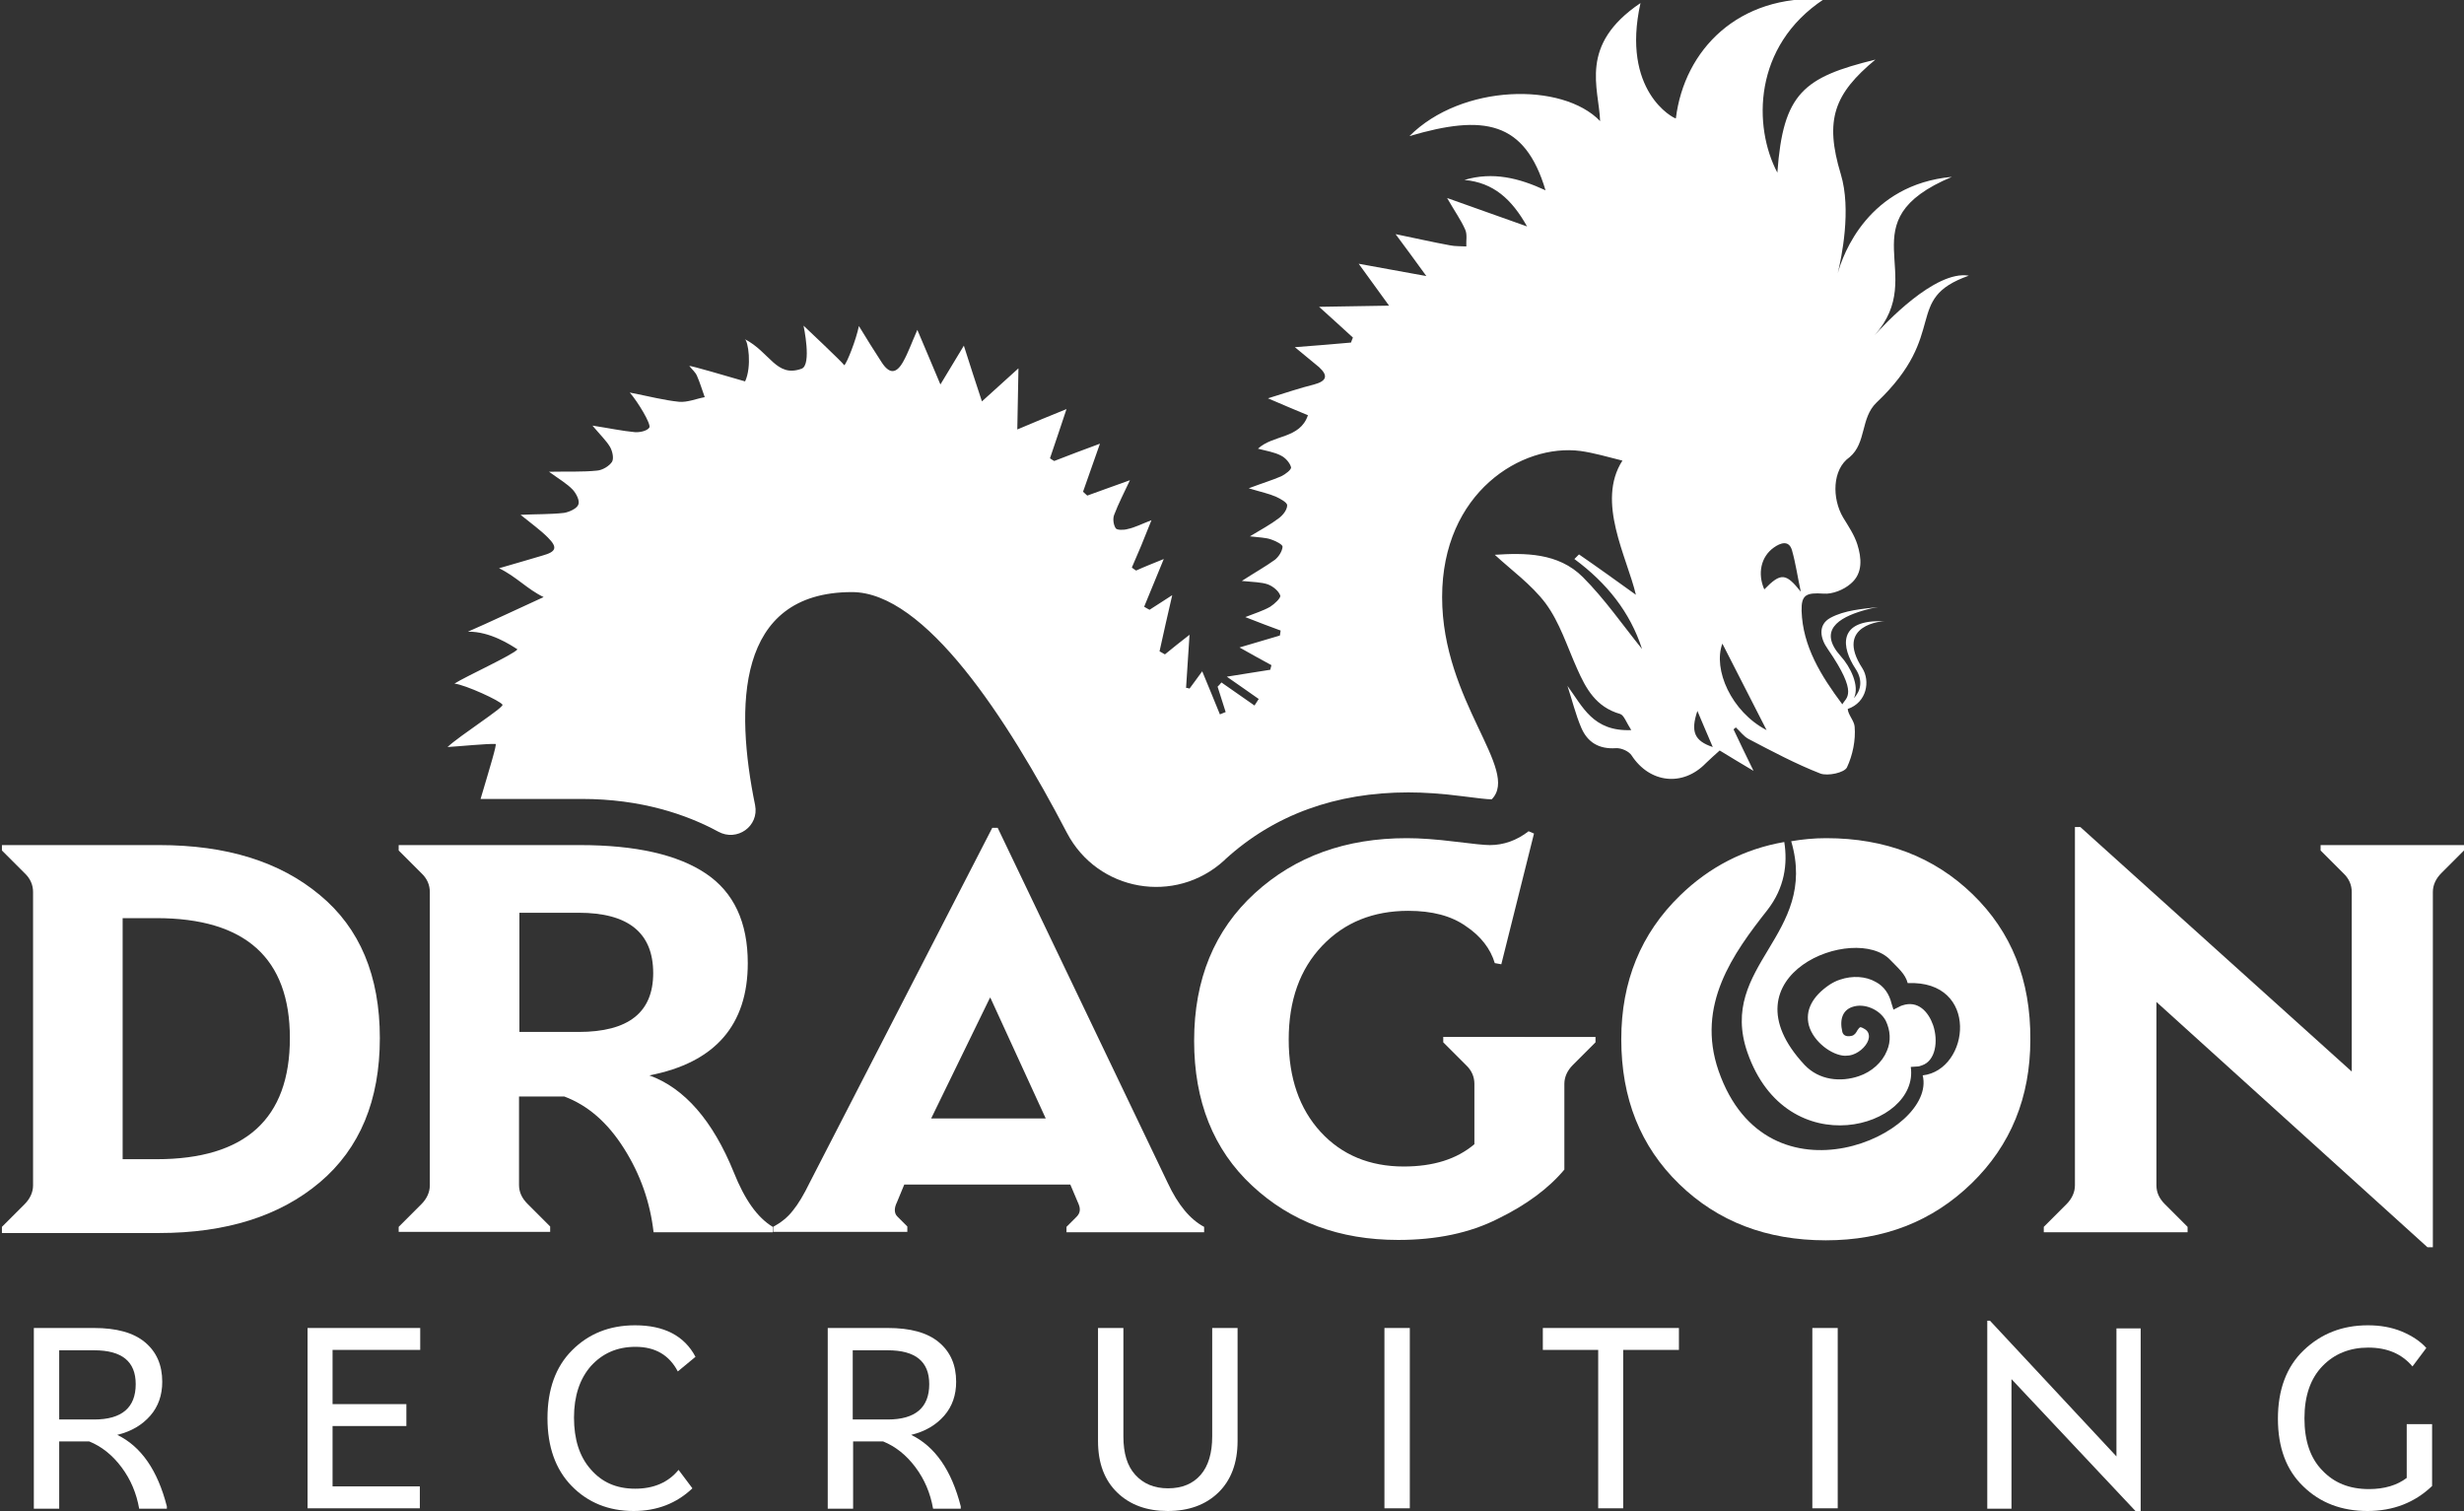
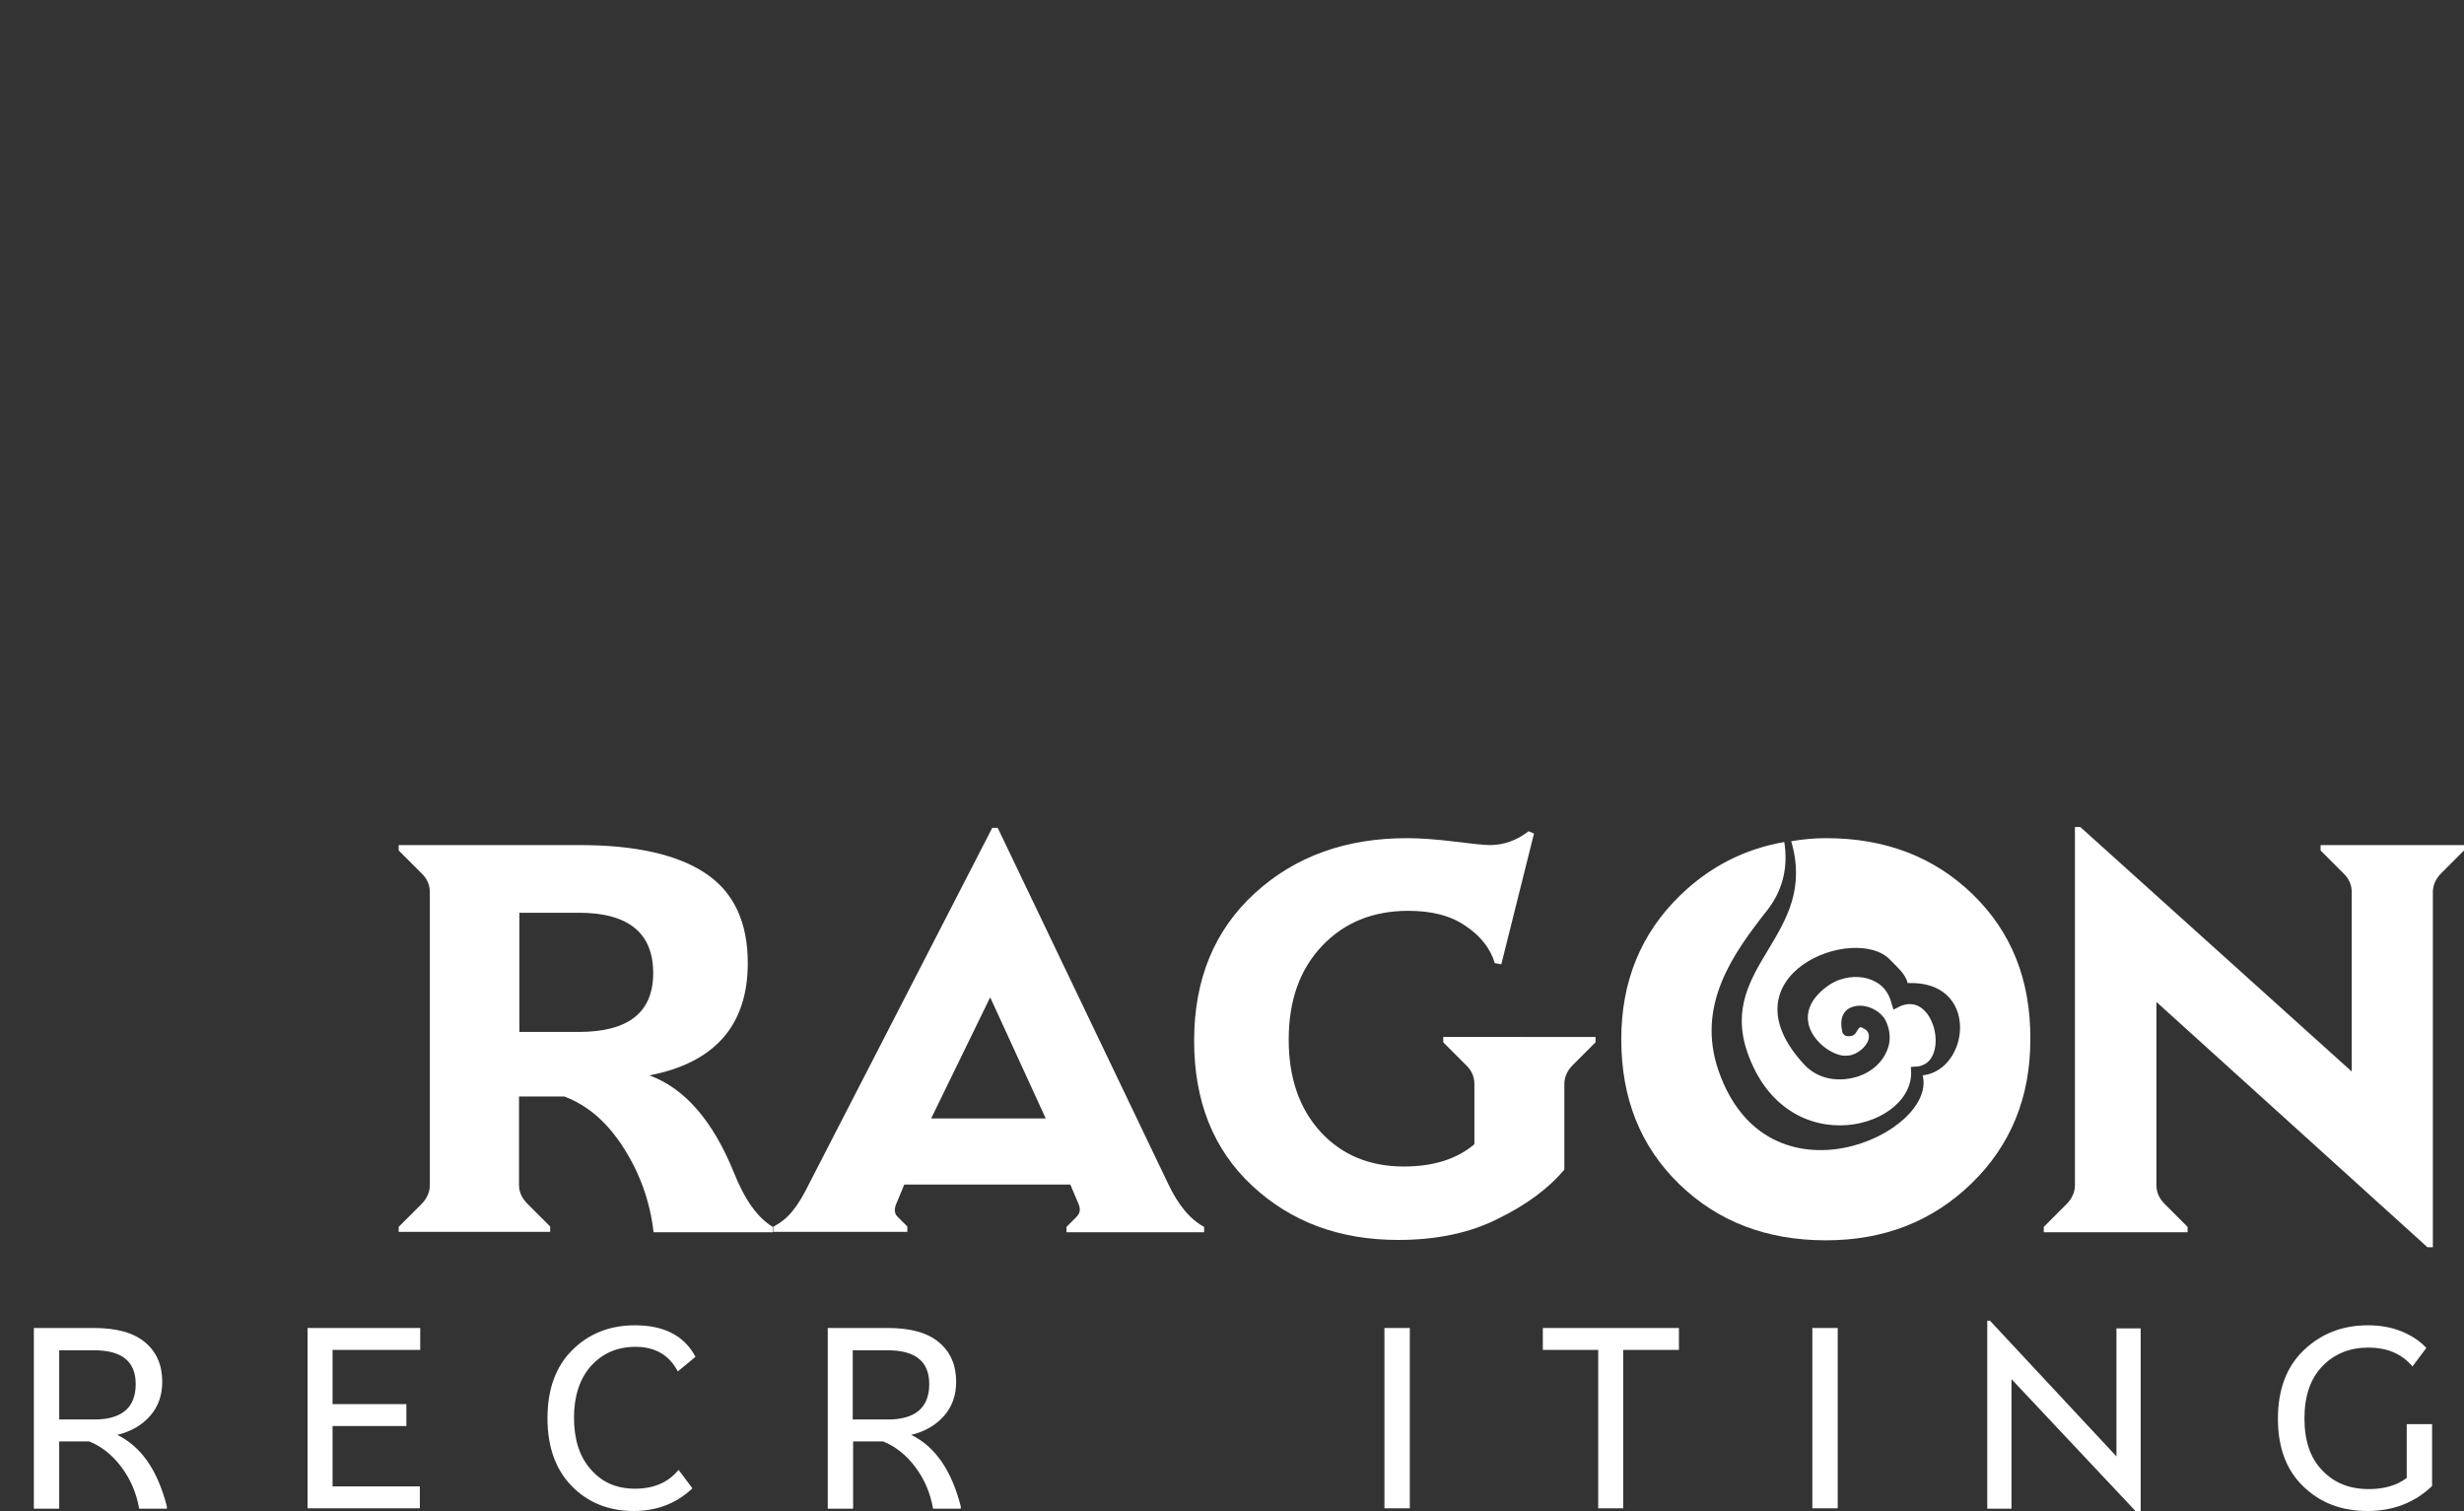
<svg xmlns="http://www.w3.org/2000/svg" version="1.1" id="Layer_1" x="0px" y="0px" viewBox="0 0 640.9 393" style="enable-background:new 0 0 640.9 393;" xml:space="preserve">
  <rect x="0" y="0" width="640.9" height="393" fill="#333333" stroke="none" />
  <style type="text/css">
	.st0{fill:#FFFFFF;}
	.st1{fill-rule:evenodd;clip-rule:evenodd;fill:#FFFFFF;}
</style>
  <g>
    <g>
      <g>
-         <path class="st0" d="M0.5,320.5v-1.4l5.9-5.9c1.4-1.4,2.2-3.1,2.2-4.9V232c0-1.8-0.7-3.5-2.2-4.9l-5.9-5.9v-1.4h40.9     c17.5,0,31.4,4.3,41.8,13c10.4,8.6,15.6,21,15.6,37.2c0,16.2-5.2,28.7-15.6,37.5c-10.4,8.8-24.4,13.2-41.8,13.2H0.5z M31.9,301.5     h8.8c23.1,0,34.7-10.5,34.7-31.5c0-20.8-11.6-31.2-34.7-31.2h-8.8V301.5z" />
        <path class="st0" d="M103.7,320.5v-1.4l5.9-5.9c1.4-1.4,2.2-3.1,2.2-4.9V232c0-1.8-0.7-3.5-2.2-4.9l-5.9-5.9v-1.4h47.1     c14.6,0,25.5,2.5,32.8,7.4c7.3,4.9,10.9,12.7,10.9,23.3c0,16.1-8.5,25.9-25.6,29.2c9.1,3.3,16.5,11.7,22,25.3     c2.8,7,6.1,11.7,10.1,14.1v1.4h-31c-0.9-7.8-3.4-15-7.7-21.8c-4.3-6.8-9.4-11.2-15.5-13.5h-11.8v23c0,1.8,0.7,3.4,2.2,4.9     l5.9,5.9v1.4H103.7z M135.1,268.4h15.4c13,0,19.4-5.1,19.4-15.3c0-10.5-6.5-15.7-19.4-15.7h-15.4V268.4z" />
        <path class="st0" d="M201.1,320.5v-1.4c2-1.1,3.7-2.4,5.1-4.2c1.4-1.7,2.9-4.2,4.4-7.3l47.5-92.3h1.4l44.2,92.3     c2.7,5.8,5.9,9.6,9.5,11.5v1.4h-35.8v-1.4l2.6-2.6c0.9-0.9,1.1-1.9,0.6-3.2l-2.2-5.2h-43.2l-1.9,4.6c-0.8,1.6-0.7,2.9,0.1,3.7     l2.6,2.6v1.4H201.1z M242.2,290.9H272l-14.4-31.4h-0.1L242.2,290.9z" />
        <path class="st0" d="M363.7,322.5c-15.3,0-27.9-4.7-38-14.1s-15.1-22-15.1-37.7c0-16,5.3-28.8,15.8-38.4s23.7-14.3,39.5-14.3     c3.5,0,7.7,0.3,12.5,0.9c4.8,0.6,7.8,0.9,9.1,0.9c3.6,0,7-1.2,10.1-3.6l1.4,0.6l-8.5,34l-1.7-0.3c-1.1-3.7-3.6-7-7.5-9.6     c-3.8-2.7-8.8-4-15-4c-9.1,0-16.6,3-22.4,9.1c-5.8,6.1-8.7,14.2-8.7,24.4c0,10,2.8,18,8.3,24s12.8,9,21.6,9     c7.7,0,13.8-1.9,18.4-5.8v-15.7c0-1.8-0.7-3.5-2.2-4.9l-5.9-5.9v-1.4H415v1.4l-5.9,5.9c-1.4,1.4-2.2,3.1-2.2,4.9v22.3     c-4.1,4.9-9.9,9.2-17.3,12.8C382.3,320.7,373.6,322.5,363.7,322.5z" />
        <path class="st0" d="M531.6,320.5v-1.4l5.9-5.9c1.4-1.4,2.2-3.1,2.2-4.9v-93.2h1.4l70.6,63.6V232c0-1.8-0.7-3.5-2.2-4.9l-5.9-5.9     v-1.4h37.3v1.4l-5.9,5.9c-1.4,1.4-2.2,3.1-2.2,4.9v92.4h-1.4l-70.5-63.8v47.7c0,1.8,0.7,3.4,2.2,4.9l5.9,5.9v1.4H531.6z" />
      </g>
    </g>
    <g>
      <path class="st0" d="M8.8,392.3v-46.9h15.6c5.9,0,10.3,1.2,13.3,3.7c3,2.5,4.5,5.9,4.5,10.3c0,3.4-1,6.4-3.1,8.8    c-2.1,2.4-4.9,4.1-8.6,5c6.2,3,10.5,9.2,12.9,18.6v0.6h-7.2c-0.7-4-2.2-7.6-4.6-10.8c-2.4-3.2-5.2-5.4-8.4-6.7h-7.8v17.5H8.8z     M15.4,369.2h9.1c7.2,0,10.8-3.1,10.8-9.2c0-5.9-3.6-8.8-10.8-8.8h-9.1V369.2z" />
      <path class="st0" d="M80,392.3v-46.9h29.3v5.7H86.5v14.1h19.2v5.7H86.5v15.7h22.7v5.7H80z" />
      <path class="st0" d="M164.8,393c-6.5,0-11.9-2.2-16.1-6.5c-4.2-4.3-6.3-10.2-6.3-17.6c0-7.5,2.1-13.4,6.4-17.7    c4.3-4.3,9.7-6.5,16.4-6.5c7.5,0,12.8,2.7,15.7,8.2l-4.6,3.8c-2.2-4.2-5.8-6.4-11-6.4c-4.8,0-8.6,1.7-11.6,5    c-2.9,3.3-4.4,7.8-4.4,13.4c0,5.6,1.4,10.1,4.3,13.4c2.9,3.4,6.7,5.1,11.6,5.1c4.8,0,8.6-1.6,11.3-4.9l3.6,4.8    C176,391,170.9,393,164.8,393z" />
      <path class="st0" d="M215.3,392.3v-46.9h15.6c5.9,0,10.3,1.2,13.3,3.7c3,2.5,4.5,5.9,4.5,10.3c0,3.4-1,6.4-3.1,8.8    c-2.1,2.4-4.9,4.1-8.6,5c6.2,3,10.5,9.2,12.9,18.6v0.6h-7.2c-0.7-4-2.2-7.6-4.6-10.8c-2.4-3.2-5.2-5.4-8.4-6.7h-7.8v17.5H215.3z     M221.8,369.2h9.1c7.2,0,10.8-3.1,10.8-9.2c0-5.9-3.6-8.8-10.8-8.8h-9.1V369.2z" />
-       <path class="st0" d="M316.9,388.2c-3.3,3.2-7.7,4.8-13.2,4.8c-5.4,0-9.8-1.6-13.1-4.8c-3.3-3.2-5-7.6-5-13.4v-29.4h6.6v28.2    c0,4.4,1,7.7,3.1,10c2.1,2.3,4.9,3.5,8.5,3.5c3.7,0,6.5-1.2,8.5-3.5c2-2.3,3-5.7,3-10v-28.2h6.6v29.4    C321.9,380.5,320.2,385,316.9,388.2z" />
      <path class="st0" d="M360.1,392.3v-46.9h6.6v46.9H360.1z" />
      <path class="st0" d="M415.7,392.3v-41.2h-14.4v-5.7h35.4v5.7h-14.5v41.2H415.7z" />
      <path class="st0" d="M471.4,392.3v-46.9h6.6v46.9H471.4z" />
      <path class="st0" d="M516.9,392.3v-48.8h0.7l32.9,35.3v-33.3h6.3v48.2h-0.7l-32.9-35v33.7H516.9z" />
      <path class="st0" d="M615.8,393c-6.7,0-12.3-2.1-16.7-6.4c-4.4-4.2-6.6-10.1-6.6-17.6c0-7.5,2.2-13.5,6.7-17.8    c4.5-4.3,10-6.5,16.7-6.5c3.2,0,6.1,0.5,8.8,1.6c2.6,1.1,4.8,2.5,6.4,4.3l-3.6,4.8c-2.8-3.3-6.6-4.9-11.5-4.9    c-4.8,0-8.8,1.6-11.9,4.8c-3.1,3.2-4.7,7.7-4.7,13.6c0,5.8,1.5,10.3,4.6,13.5c3.1,3.3,7.1,4.9,12.2,4.9c4,0,7.3-1,9.8-2.9v-14h6.6    v16.1C628.1,390.8,622.5,393,615.8,393z" />
    </g>
  </g>
-   <path class="st1" d="M488.1,104.7c19.1-18.1,6.7-26.9,24-33c-8.8-1.5-22.1,12.8-24.5,15.5c14.2-16-7.5-29.6,20.1-41.2  C486,48,479.4,66,478,71.1c-0.2,0.9-0.3,1.4-0.3,1.4s0.1-0.5,0.3-1.4c1-4.1,3.6-16.6,0.8-25.8c-4.3-14.2-1.7-20.9,9-29.8  c-18.7,4.6-24,8.7-25.5,29.4C456,33,455.9,12,474.4-0.2c-22.2-1.3-36.3,13.1-38.5,31c-0.6,0-14.3-7.1-9.2-30  c-16.2,10.9-10.8,22.1-10.5,30.7c-9.8-10.2-36-9.7-49.6,3.9c19.3-5.7,30-4,35.4,14.1c-6.9-3.2-13.7-4.9-21.1-2.7  c7.6,0.7,12.3,5,16.3,12.1c-7.3-2.6-13.5-4.8-20.8-7.4c2,3.5,3.6,5.7,4.7,8.2c0.6,1.3,0.2,3,0.3,4.4c-1.4-0.1-2.9,0-4.3-0.3  c-4.4-0.8-8.7-1.8-14.1-2.9c2.9,3.9,5.1,6.9,8,10.9c-6.8-1.2-12-2.2-17.6-3.2c2.6,3.6,5,6.9,7.9,10.9c-6.8,0.1-12.2,0.2-18.2,0.3  c3.3,3,6.1,5.5,8.8,8c-0.2,0.4-0.3,0.8-0.5,1.3c-4.6,0.4-9.1,0.8-14.6,1.2c2.7,2.2,4.5,3.7,6.3,5.2c2.4,2.2,2,3.6-1.3,4.5  c-3.6,0.9-7.2,2.1-12,3.6c4.1,1.8,7.1,3,10.4,4.4c-2.1,6.2-9,5-13,8.7c2.3,0.6,4.3,0.9,6,1.8c1.2,0.6,2.3,1.9,2.6,3  c0.2,0.6-1.5,1.9-2.6,2.4c-2.3,1-4.7,1.7-8.4,3.1c3.3,1,5.3,1.4,7.1,2.2c1.1,0.5,2.9,1.5,2.9,2.2c0,1.2-1.1,2.6-2.2,3.4  c-2.1,1.6-4.5,2.9-7.5,4.7c2.4,0.3,4.1,0.3,5.5,0.8c1.2,0.4,3,1.3,3,1.9c-0.1,1.2-1,2.6-2,3.4c-2.5,1.8-5.2,3.3-8.6,5.5  c3,0.3,5.1,0.3,6.8,0.9c1.3,0.5,2.8,1.7,3.2,2.9c0.2,0.6-1.5,2.2-2.6,2.9c-1.9,1.1-4,1.7-6.5,2.7c3.6,1.4,6.4,2.5,9.2,3.5  c-0.1,0.4-0.1,0.9-0.2,1.3c-3.3,1-6.7,2-10.5,3.1c3.2,1.8,5.7,3.2,8.3,4.6c-0.1,0.4-0.2,0.8-0.3,1.2c-3.6,0.6-7.1,1.1-11.3,1.8  c3.2,2.2,5.7,4,8.3,5.8c-0.4,0.6-0.7,1.1-1.1,1.7c-2.9-2-5.7-4-8.6-6c-0.3,0.4-0.7,0.8-1,1.1c0.7,2.2,1.4,4.4,2.1,6.6  c-0.5,0.2-1,0.4-1.5,0.6c-1.5-3.6-2.9-7.2-4.6-11.2c-1.2,1.7-2.3,3.1-3.3,4.5c-0.3-0.1-0.6-0.2-0.9-0.2c0.3-4.5,0.6-9,0.9-13.8  c-2.5,1.9-4.4,3.5-6.4,5.1c-0.5-0.3-0.9-0.5-1.4-0.8c1-4.7,2.1-9.3,3.3-14.6c-2.4,1.5-4.1,2.7-5.9,3.8c-0.5-0.3-1-0.5-1.4-0.8  c1.6-4,3.3-7.9,5.1-12.4c-2.7,1.1-5,2-7.2,3c-0.4-0.3-0.8-0.5-1.1-0.8c0.8-1.9,1.6-3.7,2.4-5.6c0.8-2,1.6-4,2.7-6.7  c-2.6,1-4.3,1.9-6.2,2.3c-1,0.3-2.8,0.3-3.1-0.2c-0.6-0.9-0.8-2.5-0.4-3.5c1.1-2.9,2.6-5.8,4.1-9c-4.1,1.5-7.6,2.7-11.1,4  c-0.4-0.3-0.7-0.7-1.1-1c1.4-4,2.8-8,4.4-12.5c-4.3,1.6-8.1,3-11.9,4.5c-0.4-0.2-0.8-0.5-1.1-0.7c1.4-4.2,2.9-8.5,4.3-12.8  c-4.2,1.7-8.1,3.3-12.8,5.3c0.1-6,0.2-10.7,0.3-15.9c-3.3,3-6.1,5.5-9.5,8.6c-1.7-5.2-3.1-9.4-4.7-14.5c-2.2,3.6-3.9,6.5-6.1,10.1  c-2.2-5.2-3.9-9.3-6-14.2c-1.5,3.4-2.4,6-3.7,8.3c-1.8,3.2-3.6,3.2-5.6,0.1c-1.9-2.9-3.7-5.8-5.9-9.4c-0.7,3.5-3.1,9.6-3.8,10.2  c-0.5-0.8-10.6-10.3-10.6-10.3s2.2,10.2-0.5,11.2c-6.6,2.4-8.2-4.3-14.8-7.7c0.9,0.4,1.9,7.1,0.1,11c-4.5-1.3-14.3-4.2-14.5-4  c0.7,0.9,1.6,1.6,2,2.6c0.8,1.8,1.3,3.6,2,5.5c-2.2,0.4-4.5,1.4-6.7,1.2c-3.9-0.4-7.7-1.4-12.8-2.4c2.1,2.4,5.6,8.2,5.1,9.1  c-0.6,0.9-2.5,1.3-3.8,1.2c-3.2-0.3-6.5-1-11-1.7c2.1,2.5,3.6,3.9,4.6,5.6c0.6,1.1,1,2.9,0.5,3.8c-0.7,1.1-2.5,2.2-3.9,2.3  c-3.9,0.4-7.7,0.2-12.5,0.3c2.6,1.9,4.7,3.1,6.2,4.7c0.9,1,1.9,2.9,1.4,3.9c-0.4,1-2.4,1.9-3.7,2.1c-3.5,0.4-7.1,0.3-11.3,0.5  c2.7,2.2,5.1,3.9,7.1,5.9c2.6,2.6,2.2,3.7-1.4,4.7c-3.5,1-7,2.1-11.3,3.3c4.4,2.1,7.4,5.5,11.6,7.5c-5.5,2.5-14.6,6.8-19.7,9  c5.8-0.1,11.2,3.5,12.9,4.6c-1.3,1.5-13.4,7-16.4,8.9c2.8,0.3,12,4.5,12.5,5.5c0.4,0.7-11.1,8-14.3,11c3.3-0.2,10.3-0.9,12.5-0.8  c0.4,0-1.5,6.2-3.9,14.3h26.3c15.4,0,27.2,4,35.5,8.5c4.9,2.7,10.7-1.4,9.6-6.9c-5.2-25.4-5.1-55.4,25.2-55.4  c19,0,40.3,32.7,55.9,62.6c8,15.3,28.2,18.8,40.9,7.2l0.3-0.3c12.7-11.6,28.8-17.4,47.6-17.4c4.1,0,8.7,0.3,14.1,1  c3.9,0.5,6.4,0.8,7.6,0.8c7.5-7.6-12.9-25.4-12.9-52.6c0-27.2,20.7-40,36-38c3.5,0.5,6.9,1.5,10.9,2.5c-6.9,10.7,1.2,25.1,3.5,34.9  c-5.3-3.8-10-7.2-14.8-10.5c-0.4,0.4-0.8,0.8-1.2,1.2c8.4,6.2,14.5,13.8,17.6,23.4c-5.1-6.3-9.7-13-15.4-18.7  c-6.4-6.4-15.2-6.3-22.9-5.8c4.2,3.9,9.5,7.7,13.2,12.6c3.7,5,5.6,11.2,8.2,17c2.3,5.2,4.9,10,11.2,11.8c1,0.3,1.6,2.2,2.9,4.2  c-10,0.4-12.6-6.1-16.6-11.5c1.2,3.6,2.1,7.4,3.6,10.9c1.6,3.7,4.5,5.6,9,5.3c1.4-0.1,3.4,0.8,4.1,1.9c4.7,7.2,13.3,8.2,19.3,2  c1.1-1.1,2.4-2.2,3.6-3.3c2.8,1.7,5.4,3.3,8.8,5.3c-2.1-4.3-3.7-7.6-5.2-10.8c0.2-0.2,0.4-0.3,0.6-0.5c1.1,1,2,2.3,3.3,3  c6.1,3.2,12.3,6.5,18.7,9c1.9,0.7,6.2-0.2,6.9-1.6c1.5-3.2,2.3-7.1,2-10.6c-0.1-1.5-1.7-3.1-1.8-4.6c5-1.7,5.9-7.3,3.8-10.6  c-7.4-11.4,5.5-12.3,5.8-12.2c-12.6-0.6-11.1,7-7.6,12.3c2.2,3.3,1.2,6-0.4,7.7c1.6-3.2-1-8.3-3.4-10.9c-6-6.7-0.6-10,5.8-11.9  c1.3-0.4,2.6-0.7,3.9-0.9c-4.2,0.5-8.7,0.8-12.4,2.8c-3.3,1.8-2.7,5.3-0.7,8.1c8.2,11.9,4.7,12.6,3.8,14.4  c-5.6-7.5-10.3-15.1-10.6-24.3c-0.1-4.2,1.2-4.8,5.7-4.5c2.3,0.2,5.3-1,7.1-2.6c3.2-2.7,2.8-6.7,1.7-10.2c-0.8-2.5-2.3-4.7-3.7-7  c-2.9-4.9-2.9-12.5,1.7-15.7C485.5,115.2,483.9,108.7,488.1,104.7z M441.5,184.9c1.5,3.5,2.6,6.2,4,9.4  C440.7,192.7,439.7,190.3,441.5,184.9z M448,167.4c3.5,6.9,7.2,14.1,11.5,22.5C450.3,185.1,445.5,174.1,448,167.4z M458.9,153.3  c-1.8-4.1-0.9-8.5,2.5-10.9c1.7-1.2,3.9-2,4.7,0.7c1,3.5,1.5,7.2,2.3,10.8C464.5,149,463.2,148.9,458.9,153.3z" />
  <path class="st0" d="M513.1,232.6c-10-9.7-22.7-14.6-38.1-14.6c-3.2,0-6.2,0.3-9.1,0.8c7.2,24.4-19.2,32.3-11.4,54.9  c10.3,29.6,44.8,19.6,42.5,3.8l1.5-0.1c0.5,0,0.9-0.1,1.4-0.3c3.6-1.2,4.3-6.4,2.9-10.5c-1.2-3.4-3.9-6.5-8-5.1  c-0.3,0.1-0.6,0.2-0.9,0.4l-1.4,0.7L492,261c-0.6-2.5-2-4.5-4.1-5.6c-2.6-1.5-6.1-1.7-9.3-0.6c-1,0.3-1.9,0.8-2.7,1.3  c-4.6,3.1-6.4,6.8-5.4,10.6c1.2,4.3,6,7.8,9.4,7.9c0.7,0,1.4-0.1,2-0.3c2.1-0.7,4-2.7,4.2-4.4c0.1-0.9-0.2-1.7-1-2.2  c-0.8-0.5-1.2-0.6-1.3-0.5c-0.2,0.1-0.5,0.5-0.7,0.8c-0.3,0.6-0.7,1.2-1.4,1.4c-1.7,0.4-2.3-0.3-2.5-1c-0.8-3.4,0.2-5.7,2.6-6.5  c3.1-1.1,7.2,0.7,8.7,3.6c1.2,2.5,1.4,5.3,0.3,7.8c-1.2,3-4,5.5-7.3,6.6c-4.7,1.6-10.3,1.1-14.1-2.9c-21.9-23.4,13.2-37,22.3-27.3  c1.9,2,3.9,3.6,4.5,6c18.8-0.8,16.2,22.6,3.9,24c3.8,15.2-40.4,35.4-53.1-1.2c-5.9-17.1,3.8-30.5,12.7-41.8c4.5-5.8,5.3-12,4.4-17.7  c-10.4,1.8-19.5,6.5-27.1,13.9c-10.2,9.9-15.3,22.4-15.3,37.4c0,15.4,5,27.9,15.1,37.7c10,9.7,22.7,14.6,38.1,14.6  c15.1,0,27.7-4.9,37.9-14.8c10.2-9.9,15.3-22.4,15.3-37.4C528.2,254.9,523.2,242.4,513.1,232.6z" />
</svg>